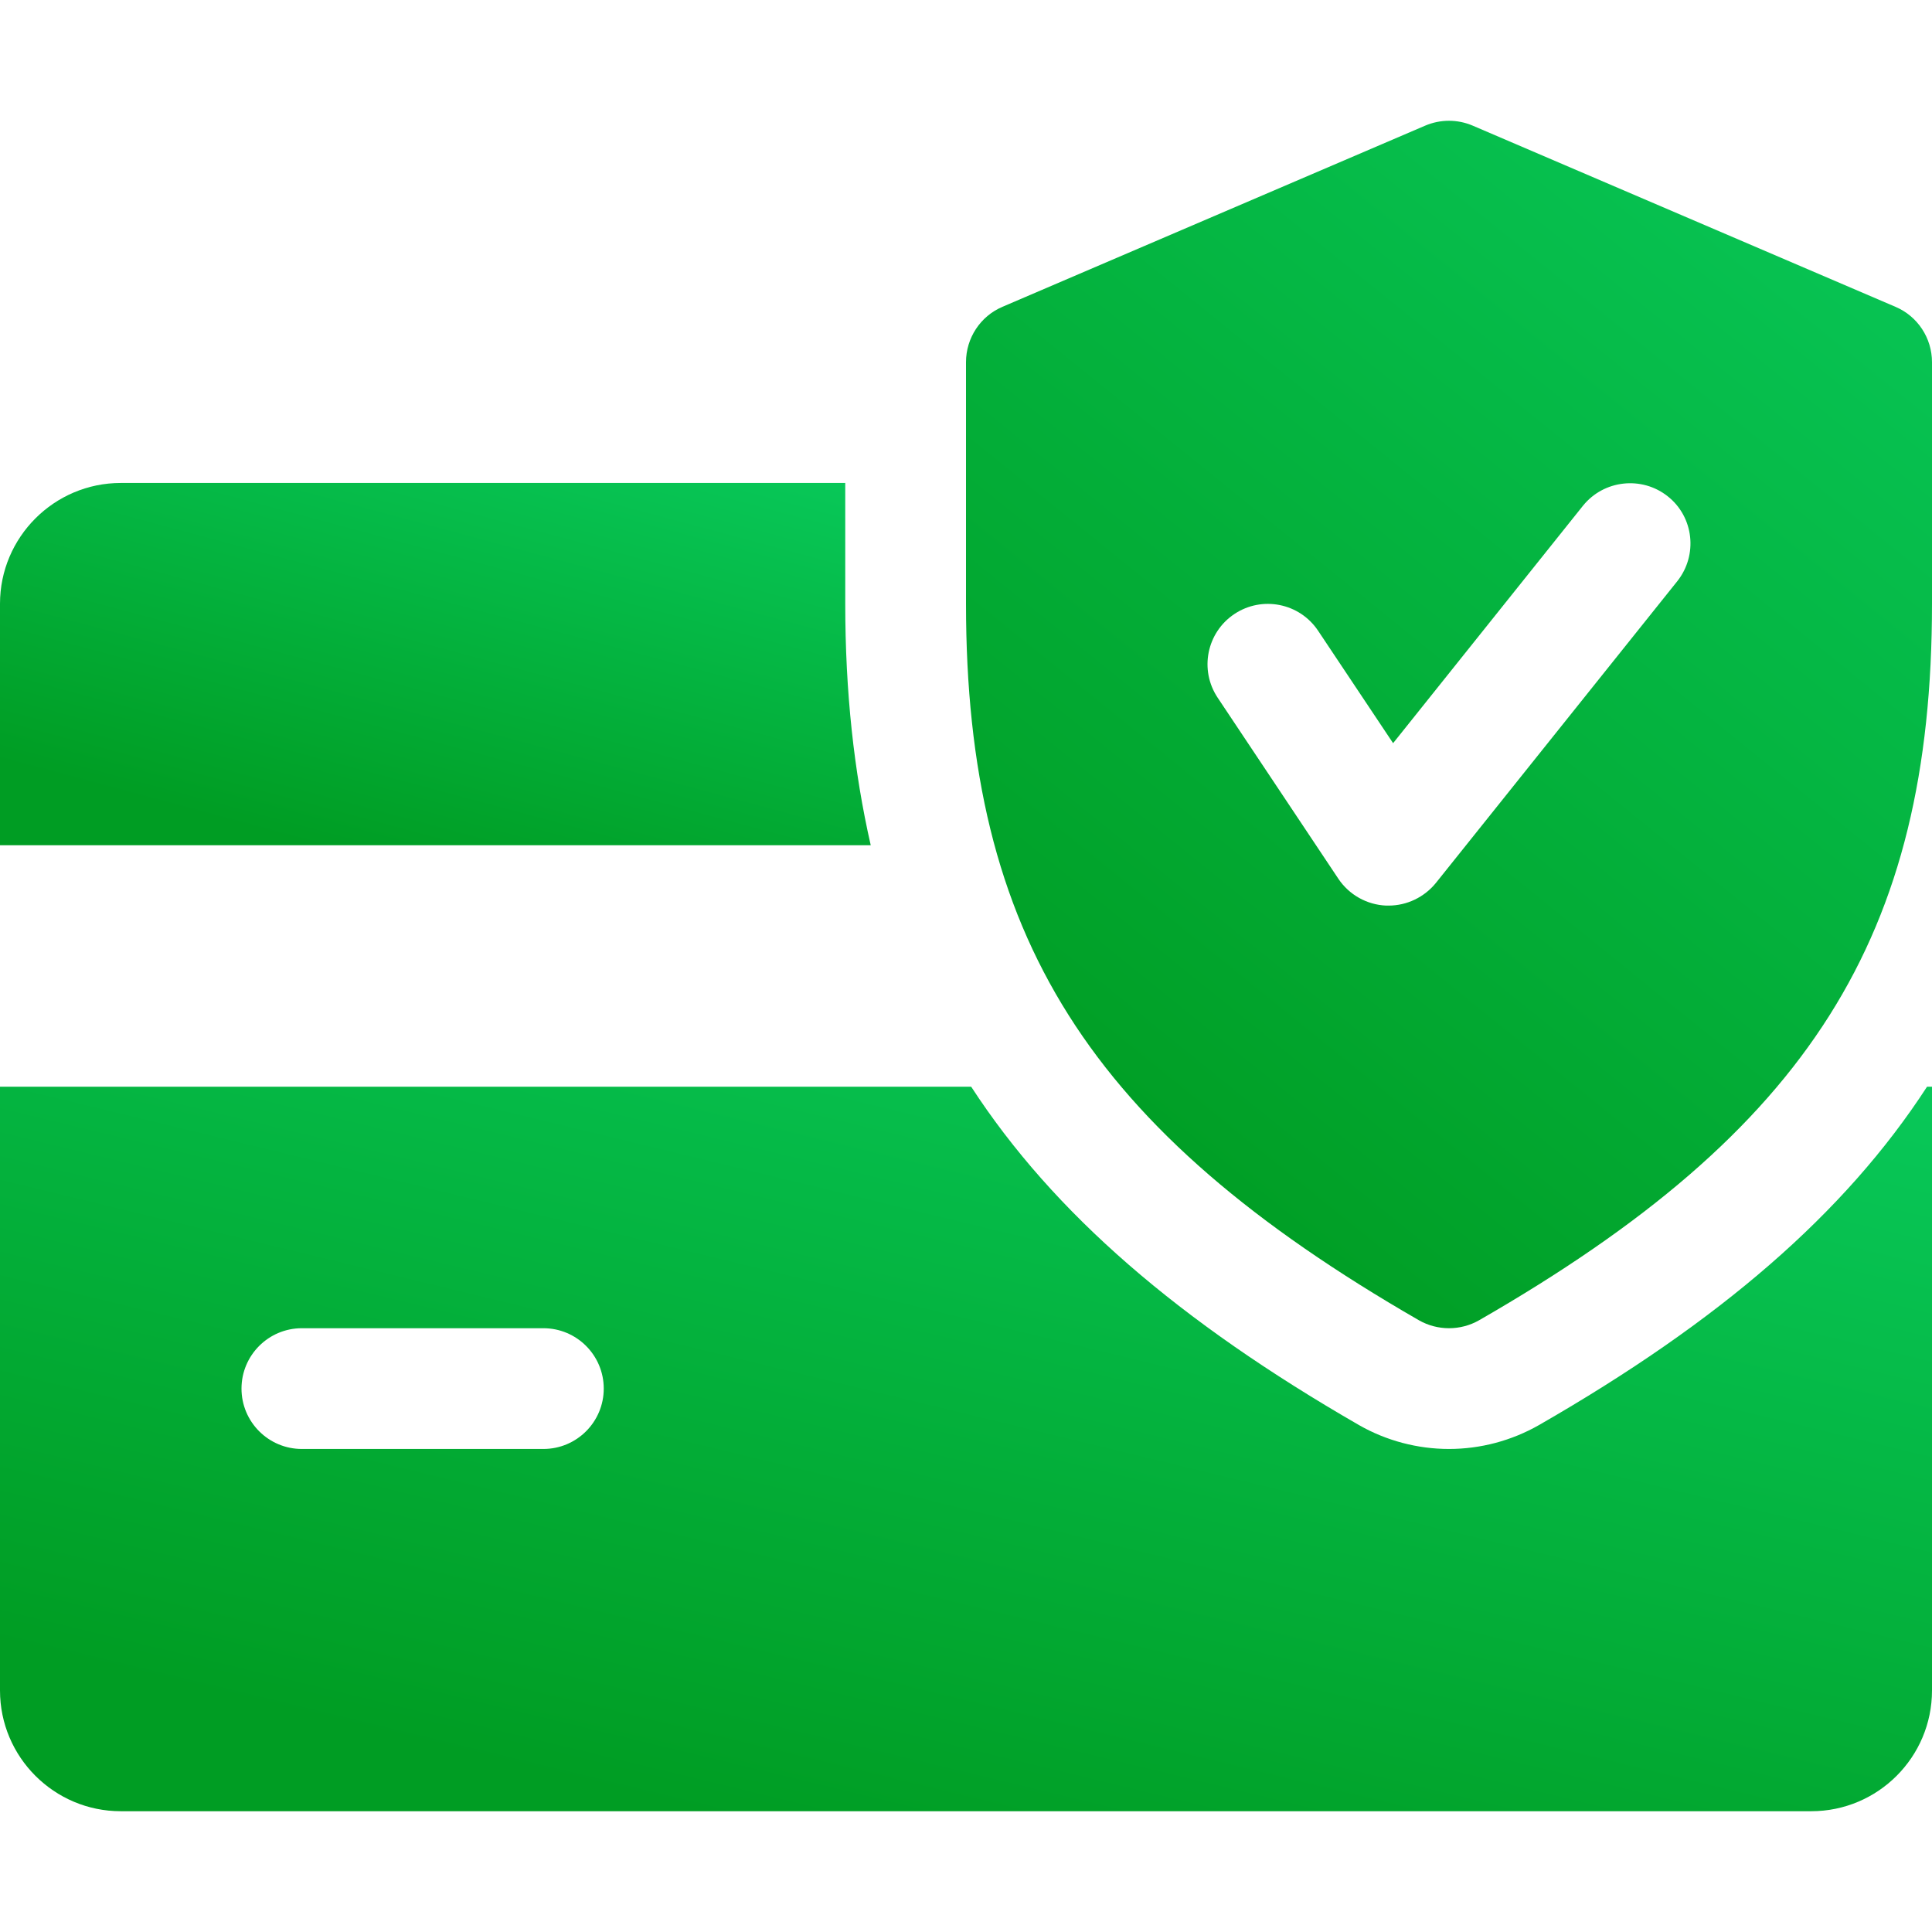
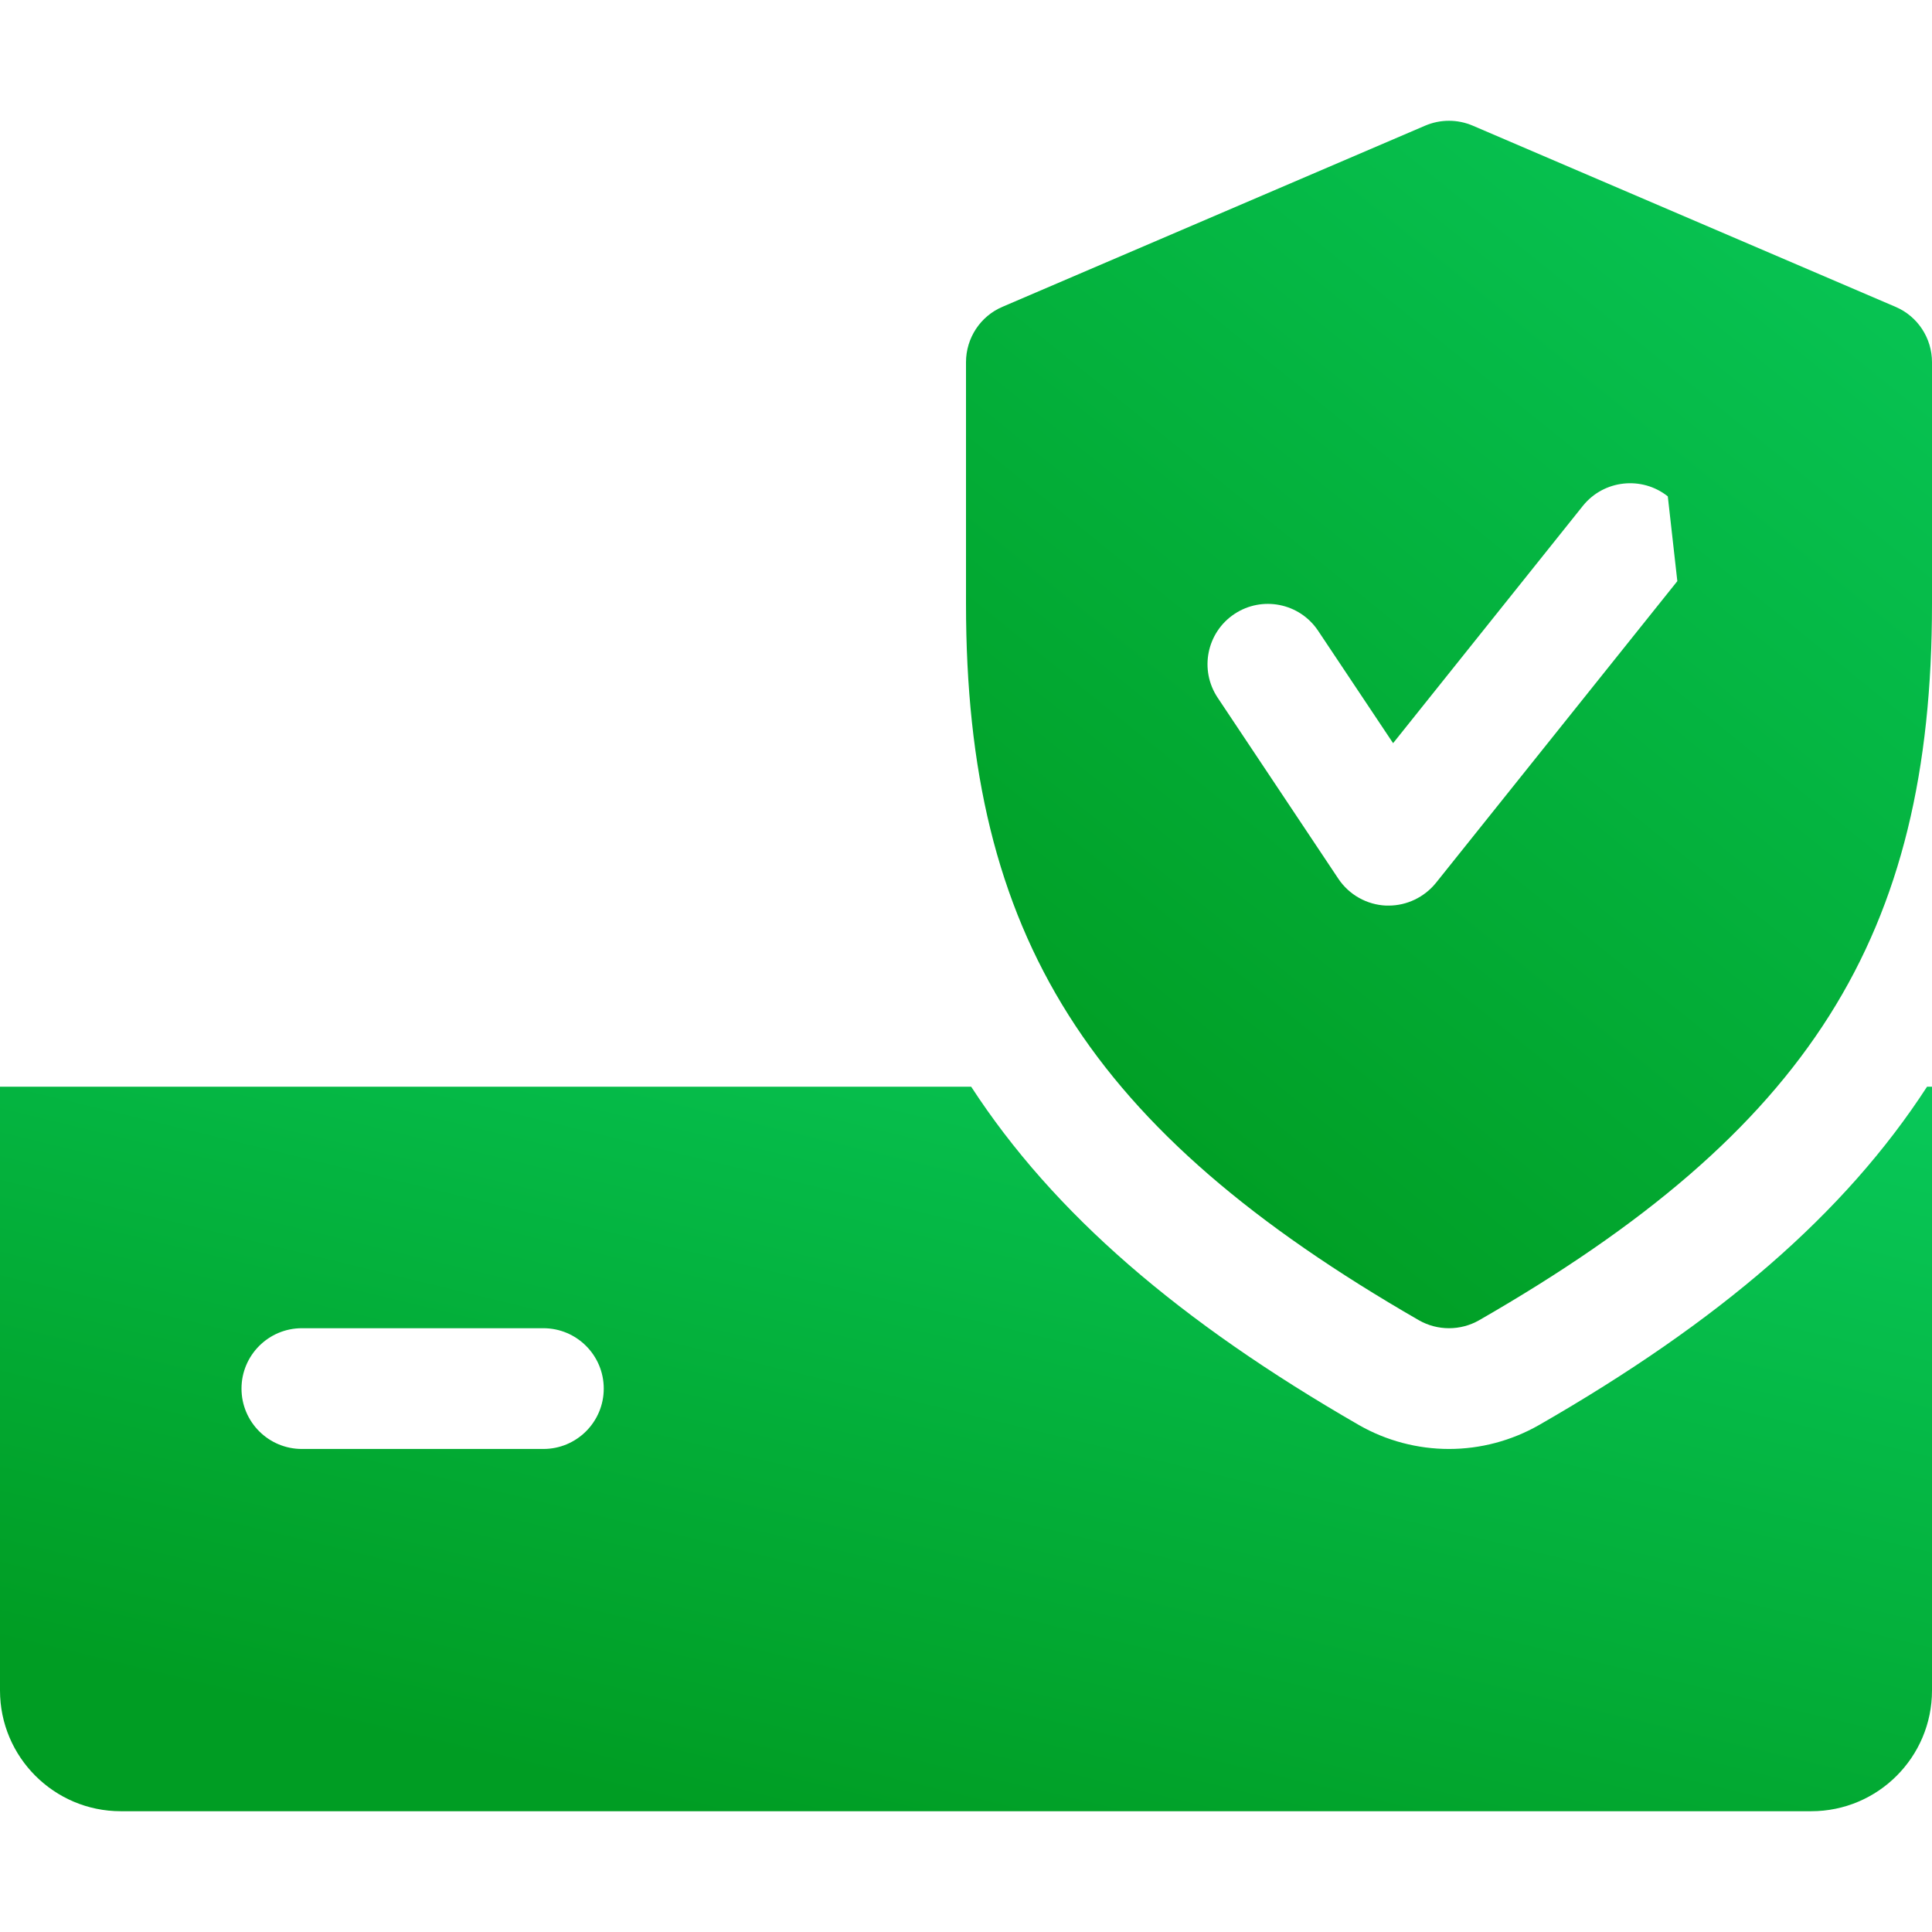
<svg xmlns="http://www.w3.org/2000/svg" width="60" height="60" viewBox="0 0 60 60" fill="none">
-   <path d="M26.25 18.749V14.999H3.75C1.684 14.999 0 16.683 0 18.749V26.249H27.041C26.52 23.958 26.25 21.49 26.25 18.749Z" fill="url(#paint0_linear_1205_62)" />
  <path d="M59.846 33.749C57.289 37.69 53.389 41.043 47.801 44.253C46.943 44.744 45.975 44.999 45 44.999C44.025 44.999 43.057 44.744 42.21 44.26C36.623 41.043 32.722 37.687 30.161 33.749H0V52.499C0 54.569 1.684 56.249 3.75 56.249H56.25C58.32 56.249 60 54.569 60 52.499V33.749H59.846ZM16.875 44.999H9.375C8.34 44.999 7.5 44.159 7.5 43.124C7.5 42.089 8.34 41.249 9.375 41.249H16.875C17.91 41.249 18.75 42.089 18.75 43.124C18.75 44.159 17.91 44.999 16.875 44.999Z" fill="url(#paint1_linear_1205_62)" />
-   <path d="M58.864 9.528L45.739 3.903C45.263 3.7 44.734 3.7 44.258 3.903L31.133 9.528C30.446 9.82 30 10.499 30 11.249V18.749C30 29.065 33.814 35.095 44.066 41.002C44.355 41.167 44.678 41.249 45 41.249C45.322 41.249 45.645 41.167 45.934 41.002C56.186 35.11 60 29.08 60 18.749V11.249C60 10.499 59.554 9.82 58.864 9.528ZM52.091 18.048L44.591 27.423C44.231 27.865 43.691 28.124 43.125 28.124C43.099 28.124 43.069 28.124 43.046 28.124C42.45 28.098 41.899 27.79 41.565 27.292L37.815 21.667C37.241 20.804 37.474 19.642 38.336 19.068C39.191 18.498 40.358 18.723 40.935 19.589L43.264 23.08L49.159 15.708C49.807 14.902 50.989 14.774 51.795 15.415C52.605 16.057 52.733 17.238 52.091 18.048Z" fill="url(#paint2_linear_1205_62)" />
+   <path d="M58.864 9.528L45.739 3.903C45.263 3.7 44.734 3.7 44.258 3.903L31.133 9.528C30.446 9.82 30 10.499 30 11.249V18.749C30 29.065 33.814 35.095 44.066 41.002C44.355 41.167 44.678 41.249 45 41.249C45.322 41.249 45.645 41.167 45.934 41.002C56.186 35.11 60 29.08 60 18.749V11.249C60 10.499 59.554 9.82 58.864 9.528ZM52.091 18.048L44.591 27.423C44.231 27.865 43.691 28.124 43.125 28.124C43.099 28.124 43.069 28.124 43.046 28.124C42.45 28.098 41.899 27.79 41.565 27.292L37.815 21.667C37.241 20.804 37.474 19.642 38.336 19.068C39.191 18.498 40.358 18.723 40.935 19.589L43.264 23.08L49.159 15.708C49.807 14.902 50.989 14.774 51.795 15.415Z" fill="url(#paint2_linear_1205_62)" />
  <defs>
    <linearGradient id="paint0_linear_1205_62" x1="27.041" y1="14.999" x2="23.043" y2="29.871" gradientUnits="userSpaceOnUse">
      <stop stop-color="#08C859" />
      <stop offset="1" stop-color="#009D23" />
    </linearGradient>
    <linearGradient id="paint1_linear_1205_62" x1="60" y1="33.749" x2="52.7" y2="63.874" gradientUnits="userSpaceOnUse">
      <stop stop-color="#08C859" />
      <stop offset="1" stop-color="#009D23" />
    </linearGradient>
    <linearGradient id="paint2_linear_1205_62" x1="60" y1="3.751" x2="34.018" y2="35.921" gradientUnits="userSpaceOnUse">
      <stop stop-color="#08C859" />
      <stop offset="1" stop-color="#009D23" />
    </linearGradient>
  </defs>
</svg>